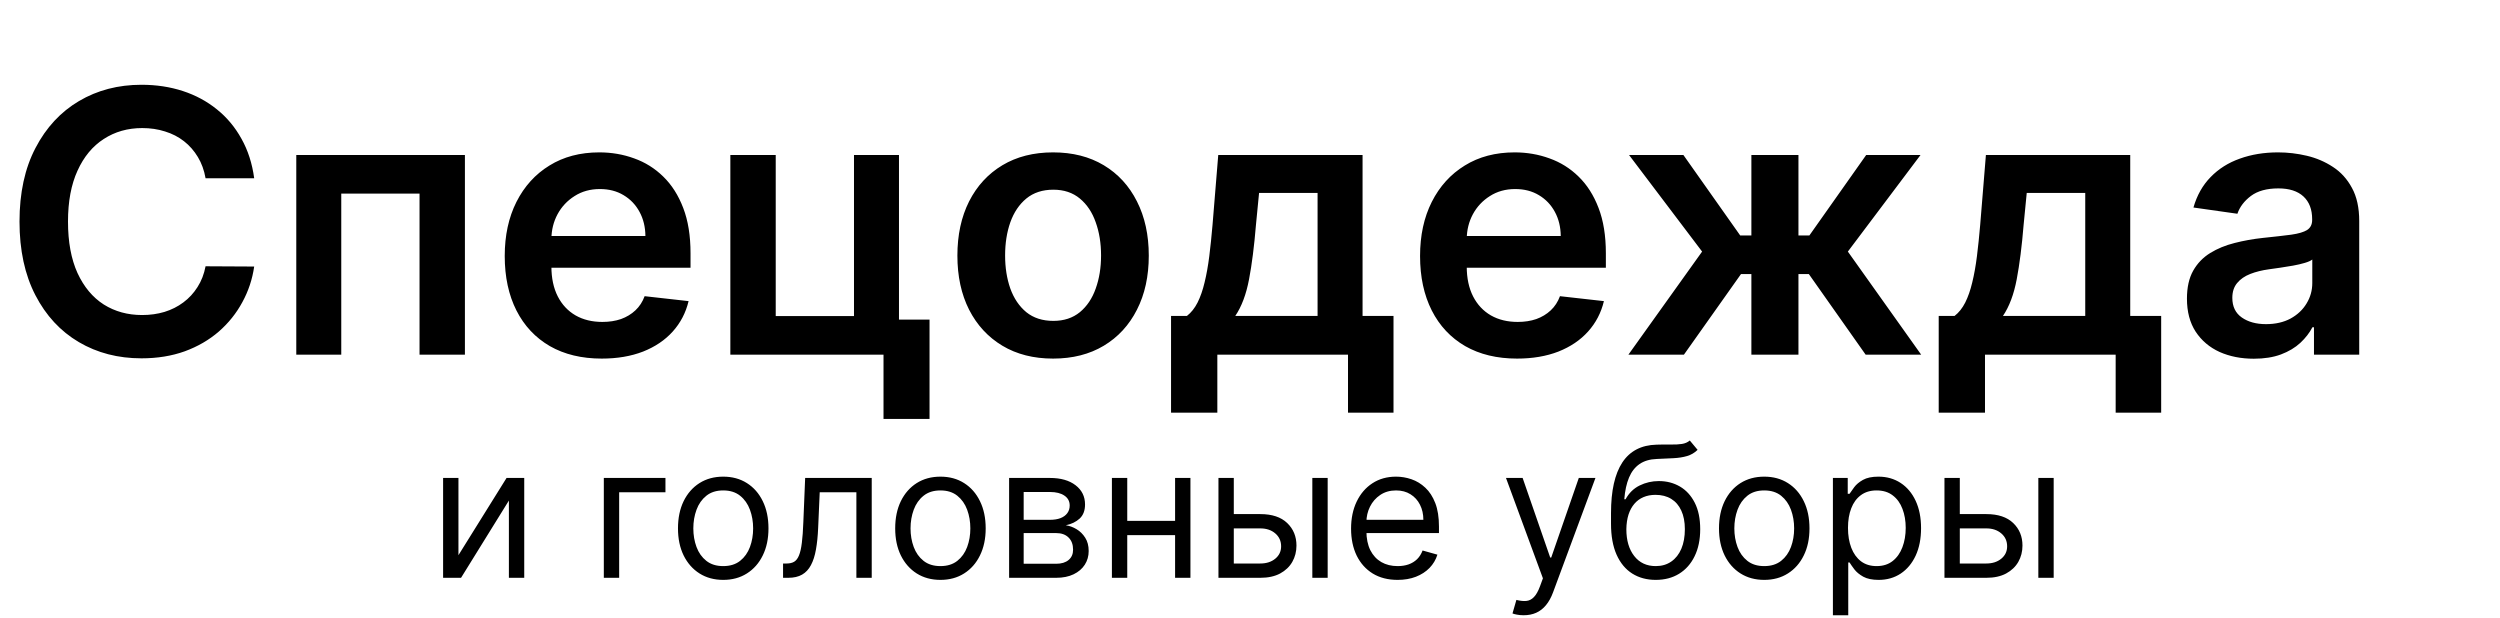
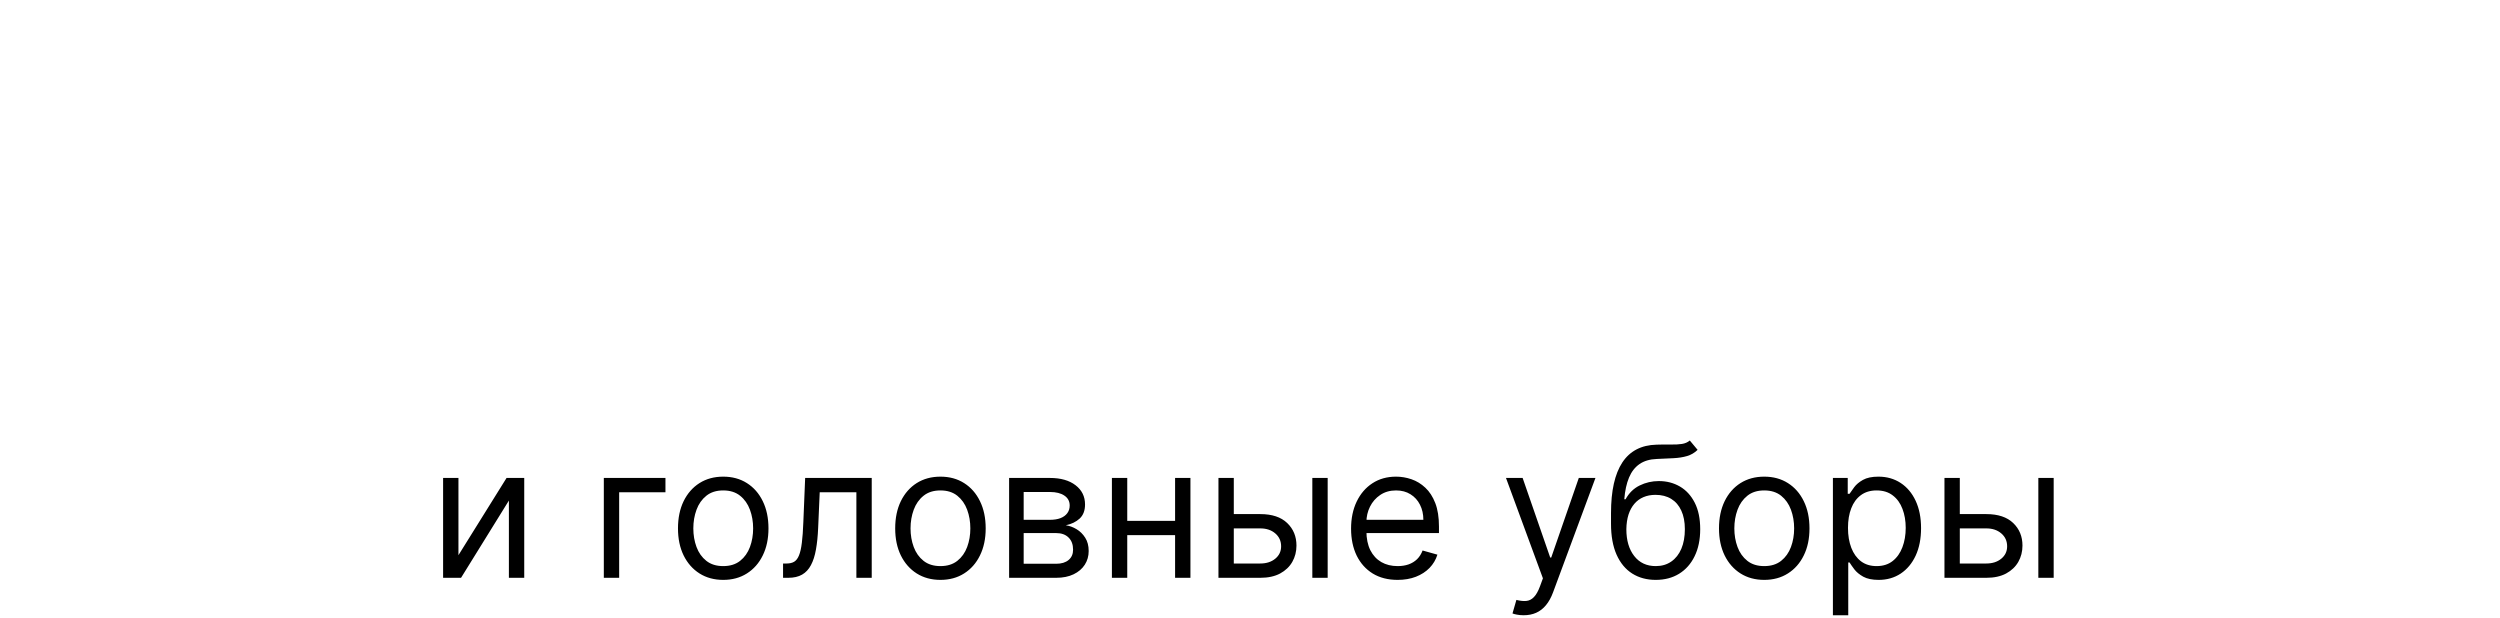
<svg xmlns="http://www.w3.org/2000/svg" width="437" height="108" viewBox="0 0 437 108" fill="none">
-   <path d="M44.432 31.159H35.932C35.689 29.765 35.242 28.53 34.591 27.454C33.939 26.364 33.129 25.439 32.159 24.682C31.189 23.924 30.083 23.356 28.841 22.977C27.614 22.583 26.288 22.386 24.864 22.386C22.333 22.386 20.091 23.023 18.136 24.296C16.182 25.553 14.652 27.401 13.546 29.841C12.439 32.265 11.886 35.227 11.886 38.727C11.886 42.288 12.439 45.288 13.546 47.727C14.667 50.151 16.197 51.985 18.136 53.227C20.091 54.455 22.326 55.068 24.841 55.068C26.235 55.068 27.538 54.886 28.75 54.523C29.977 54.144 31.076 53.591 32.045 52.864C33.03 52.136 33.856 51.242 34.523 50.182C35.205 49.121 35.674 47.909 35.932 46.545L44.432 46.591C44.114 48.803 43.424 50.879 42.364 52.818C41.318 54.758 39.947 56.47 38.25 57.955C36.553 59.424 34.568 60.576 32.295 61.409C30.023 62.227 27.5 62.636 24.727 62.636C20.636 62.636 16.985 61.689 13.773 59.795C10.561 57.901 8.03 55.167 6.182 51.591C4.333 48.015 3.409 43.727 3.409 38.727C3.409 33.712 4.341 29.424 6.205 25.864C8.068 22.288 10.606 19.553 13.818 17.659C17.03 15.765 20.667 14.818 24.727 14.818C27.318 14.818 29.727 15.182 31.954 15.909C34.182 16.636 36.167 17.704 37.909 19.114C39.651 20.508 41.083 22.22 42.205 24.25C43.341 26.265 44.083 28.568 44.432 31.159ZM51.79 62V27.091H81.267V62H73.335V33.841H59.653V62H51.79ZM105.182 62.682C101.682 62.682 98.659 61.955 96.114 60.5C93.583 59.03 91.636 56.955 90.273 54.273C88.909 51.576 88.227 48.401 88.227 44.75C88.227 41.159 88.909 38.008 90.273 35.295C91.651 32.568 93.576 30.447 96.046 28.932C98.515 27.401 101.417 26.636 104.75 26.636C106.902 26.636 108.932 26.985 110.841 27.682C112.765 28.364 114.462 29.424 115.932 30.864C117.417 32.303 118.583 34.136 119.432 36.364C120.28 38.576 120.705 41.212 120.705 44.273V46.795H92.091V41.25H112.818C112.803 39.674 112.462 38.273 111.795 37.045C111.129 35.803 110.197 34.826 109 34.114C107.818 33.401 106.439 33.045 104.864 33.045C103.182 33.045 101.705 33.455 100.432 34.273C99.159 35.076 98.167 36.136 97.454 37.455C96.758 38.758 96.401 40.189 96.386 41.75V46.591C96.386 48.621 96.758 50.364 97.5 51.818C98.242 53.258 99.28 54.364 100.614 55.136C101.947 55.894 103.508 56.273 105.295 56.273C106.492 56.273 107.576 56.106 108.545 55.773C109.515 55.424 110.356 54.917 111.068 54.25C111.78 53.583 112.318 52.758 112.682 51.773L120.364 52.636C119.879 54.667 118.955 56.439 117.591 57.955C116.242 59.455 114.515 60.621 112.409 61.455C110.303 62.273 107.894 62.682 105.182 62.682ZM157.142 27.091V55.864H162.483V73.227H154.438V62H127.665V27.091H135.597V55.25H149.278V27.091H157.142ZM184.08 62.682C180.67 62.682 177.716 61.932 175.216 60.432C172.716 58.932 170.777 56.833 169.398 54.136C168.034 51.439 167.352 48.288 167.352 44.682C167.352 41.076 168.034 37.917 169.398 35.205C170.777 32.492 172.716 30.386 175.216 28.886C177.716 27.386 180.67 26.636 184.08 26.636C187.489 26.636 190.443 27.386 192.943 28.886C195.443 30.386 197.375 32.492 198.739 35.205C200.117 37.917 200.807 41.076 200.807 44.682C200.807 48.288 200.117 51.439 198.739 54.136C197.375 56.833 195.443 58.932 192.943 60.432C190.443 61.932 187.489 62.682 184.08 62.682ZM184.125 56.091C185.973 56.091 187.519 55.583 188.761 54.568C190.004 53.538 190.928 52.159 191.534 50.432C192.155 48.705 192.466 46.78 192.466 44.659C192.466 42.523 192.155 40.591 191.534 38.864C190.928 37.121 190.004 35.735 188.761 34.705C187.519 33.674 185.973 33.159 184.125 33.159C182.231 33.159 180.655 33.674 179.398 34.705C178.155 35.735 177.223 37.121 176.602 38.864C175.996 40.591 175.693 42.523 175.693 44.659C175.693 46.78 175.996 48.705 176.602 50.432C177.223 52.159 178.155 53.538 179.398 54.568C180.655 55.583 182.231 56.091 184.125 56.091ZM204.699 72.136V55.227H207.472C208.214 54.651 208.835 53.871 209.335 52.886C209.835 51.886 210.244 50.712 210.562 49.364C210.896 48 211.169 46.477 211.381 44.795C211.593 43.099 211.782 41.273 211.949 39.318L212.949 27.091H238.176V55.227H243.585V72.136H235.631V62H212.79V72.136H204.699ZM215.926 55.227H230.312V33.727H220.085L219.54 39.318C219.237 43.015 218.835 46.182 218.335 48.818C217.835 51.455 217.032 53.591 215.926 55.227ZM265.182 62.682C261.682 62.682 258.659 61.955 256.114 60.5C253.583 59.03 251.636 56.955 250.273 54.273C248.909 51.576 248.227 48.401 248.227 44.75C248.227 41.159 248.909 38.008 250.273 35.295C251.652 32.568 253.576 30.447 256.045 28.932C258.515 27.401 261.417 26.636 264.75 26.636C266.902 26.636 268.932 26.985 270.841 27.682C272.765 28.364 274.462 29.424 275.932 30.864C277.417 32.303 278.583 34.136 279.432 36.364C280.28 38.576 280.705 41.212 280.705 44.273V46.795H252.091V41.25H272.818C272.803 39.674 272.462 38.273 271.795 37.045C271.129 35.803 270.197 34.826 269 34.114C267.818 33.401 266.439 33.045 264.864 33.045C263.182 33.045 261.705 33.455 260.432 34.273C259.159 35.076 258.167 36.136 257.455 37.455C256.758 38.758 256.402 40.189 256.386 41.75V46.591C256.386 48.621 256.758 50.364 257.5 51.818C258.242 53.258 259.28 54.364 260.614 55.136C261.947 55.894 263.508 56.273 265.295 56.273C266.492 56.273 267.576 56.106 268.545 55.773C269.515 55.424 270.356 54.917 271.068 54.25C271.78 53.583 272.318 52.758 272.682 51.773L280.364 52.636C279.879 54.667 278.955 56.439 277.591 57.955C276.242 59.455 274.515 60.621 272.409 61.455C270.303 62.273 267.894 62.682 265.182 62.682ZM284.642 62L297.528 43.977L284.756 27.091H294.256L304.188 41.159H306.142V27.091H314.369V41.159H316.278L326.21 27.091H335.71L323.006 43.977L335.824 62H326.119L316.188 47.909H314.369V62H306.142V47.909H304.324L294.347 62H284.642ZM338.886 72.136V55.227H341.659C342.402 54.651 343.023 53.871 343.523 52.886C344.023 51.886 344.432 50.712 344.75 49.364C345.083 48 345.356 46.477 345.568 44.795C345.78 43.099 345.97 41.273 346.136 39.318L347.136 27.091H372.364V55.227H377.773V72.136H369.818V62H346.977V72.136H338.886ZM350.114 55.227H364.5V33.727H354.273L353.727 39.318C353.424 43.015 353.023 46.182 352.523 48.818C352.023 51.455 351.22 53.591 350.114 55.227ZM393.96 62.705C391.748 62.705 389.756 62.311 387.983 61.523C386.225 60.72 384.831 59.538 383.801 57.977C382.786 56.417 382.278 54.492 382.278 52.205C382.278 50.235 382.642 48.606 383.369 47.318C384.097 46.03 385.089 45 386.347 44.227C387.604 43.455 389.021 42.871 390.597 42.477C392.188 42.068 393.831 41.773 395.528 41.591C397.574 41.379 399.233 41.189 400.506 41.023C401.778 40.841 402.703 40.568 403.278 40.205C403.869 39.826 404.165 39.242 404.165 38.455V38.318C404.165 36.606 403.657 35.28 402.642 34.341C401.627 33.401 400.165 32.932 398.256 32.932C396.241 32.932 394.642 33.371 393.46 34.25C392.294 35.129 391.506 36.167 391.097 37.364L383.415 36.273C384.021 34.151 385.021 32.379 386.415 30.954C387.809 29.515 389.513 28.439 391.528 27.727C393.544 27 395.771 26.636 398.21 26.636C399.892 26.636 401.566 26.833 403.233 27.227C404.9 27.621 406.422 28.273 407.801 29.182C409.18 30.076 410.286 31.296 411.119 32.841C411.968 34.386 412.392 36.318 412.392 38.636V62H404.483V57.205H404.21C403.71 58.174 403.006 59.083 402.097 59.932C401.203 60.765 400.074 61.439 398.71 61.955C397.362 62.455 395.778 62.705 393.96 62.705ZM396.097 56.659C397.748 56.659 399.18 56.333 400.392 55.682C401.604 55.015 402.536 54.136 403.188 53.045C403.854 51.955 404.188 50.765 404.188 49.477V45.364C403.93 45.576 403.491 45.773 402.869 45.955C402.263 46.136 401.581 46.295 400.824 46.432C400.066 46.568 399.316 46.689 398.574 46.795C397.831 46.901 397.188 46.992 396.642 47.068C395.415 47.235 394.316 47.508 393.347 47.886C392.377 48.265 391.612 48.795 391.051 49.477C390.491 50.144 390.21 51.008 390.21 52.068C390.21 53.583 390.763 54.727 391.869 55.5C392.975 56.273 394.384 56.659 396.097 56.659Z" fill="black" />
  <path d="M80.136 97.046L88.546 83.546H91.636V101H88.954V87.5L80.591 101H77.454V83.546H80.136V97.046ZM116.321 83.546V86.046H108.23V101H105.548V83.546H116.321ZM126.42 101.364C124.845 101.364 123.462 100.989 122.273 100.239C121.091 99.489 120.167 98.439 119.5 97.091C118.841 95.742 118.511 94.167 118.511 92.364C118.511 90.546 118.841 88.958 119.5 87.602C120.167 86.246 121.091 85.193 122.273 84.443C123.462 83.693 124.845 83.318 126.42 83.318C127.996 83.318 129.375 83.693 130.557 84.443C131.746 85.193 132.67 86.246 133.33 87.602C133.996 88.958 134.33 90.546 134.33 92.364C134.33 94.167 133.996 95.742 133.33 97.091C132.67 98.439 131.746 99.489 130.557 100.239C129.375 100.989 127.996 101.364 126.42 101.364ZM126.42 98.954C127.617 98.954 128.602 98.648 129.375 98.034C130.148 97.421 130.72 96.614 131.091 95.614C131.462 94.614 131.648 93.53 131.648 92.364C131.648 91.197 131.462 90.11 131.091 89.102C130.72 88.095 130.148 87.28 129.375 86.659C128.602 86.038 127.617 85.727 126.42 85.727C125.223 85.727 124.239 86.038 123.466 86.659C122.693 87.28 122.121 88.095 121.75 89.102C121.379 90.11 121.193 91.197 121.193 92.364C121.193 93.53 121.379 94.614 121.75 95.614C122.121 96.614 122.693 97.421 123.466 98.034C124.239 98.648 125.223 98.954 126.42 98.954ZM136.878 101V98.5H137.514C138.037 98.5 138.473 98.398 138.821 98.193C139.17 97.981 139.45 97.614 139.662 97.091C139.882 96.561 140.048 95.826 140.162 94.886C140.283 93.939 140.37 92.735 140.423 91.273L140.741 83.546H152.378V101H149.696V86.046H143.287L143.014 92.273C142.954 93.704 142.825 94.966 142.628 96.057C142.438 97.14 142.147 98.049 141.753 98.784C141.366 99.519 140.851 100.072 140.207 100.443C139.563 100.814 138.757 101 137.787 101H136.878ZM164.389 101.364C162.813 101.364 161.431 100.989 160.241 100.239C159.06 99.489 158.135 98.439 157.469 97.091C156.81 95.742 156.48 94.167 156.48 92.364C156.48 90.546 156.81 88.958 157.469 87.602C158.135 86.246 159.06 85.193 160.241 84.443C161.431 83.693 162.813 83.318 164.389 83.318C165.965 83.318 167.344 83.693 168.526 84.443C169.715 85.193 170.639 86.246 171.298 87.602C171.965 88.958 172.298 90.546 172.298 92.364C172.298 94.167 171.965 95.742 171.298 97.091C170.639 98.439 169.715 99.489 168.526 100.239C167.344 100.989 165.965 101.364 164.389 101.364ZM164.389 98.954C165.586 98.954 166.571 98.648 167.344 98.034C168.116 97.421 168.688 96.614 169.06 95.614C169.431 94.614 169.616 93.53 169.616 92.364C169.616 91.197 169.431 90.11 169.06 89.102C168.688 88.095 168.116 87.28 167.344 86.659C166.571 86.038 165.586 85.727 164.389 85.727C163.192 85.727 162.207 86.038 161.435 86.659C160.662 87.28 160.09 88.095 159.719 89.102C159.348 90.11 159.162 91.197 159.162 92.364C159.162 93.53 159.348 94.614 159.719 95.614C160.09 96.614 160.662 97.421 161.435 98.034C162.207 98.648 163.192 98.954 164.389 98.954ZM176.392 101V83.546H183.528C185.407 83.546 186.9 83.97 188.006 84.818C189.112 85.667 189.665 86.788 189.665 88.182C189.665 89.242 189.35 90.064 188.722 90.648C188.093 91.224 187.286 91.614 186.301 91.818C186.945 91.909 187.57 92.136 188.176 92.5C188.79 92.864 189.297 93.364 189.699 94C190.1 94.629 190.301 95.401 190.301 96.318C190.301 97.212 190.074 98.011 189.619 98.716C189.165 99.421 188.513 99.977 187.665 100.386C186.816 100.795 185.801 101 184.619 101H176.392ZM178.938 98.546H184.619C185.544 98.546 186.267 98.326 186.79 97.886C187.313 97.447 187.574 96.849 187.574 96.091C187.574 95.189 187.313 94.481 186.79 93.966C186.267 93.443 185.544 93.182 184.619 93.182H178.938V98.546ZM178.938 90.864H183.528C184.248 90.864 184.866 90.765 185.381 90.568C185.896 90.364 186.29 90.076 186.562 89.704C186.843 89.326 186.983 88.879 186.983 88.364C186.983 87.629 186.676 87.053 186.062 86.636C185.449 86.212 184.604 86 183.528 86H178.938V90.864ZM206.043 91.046V93.546H196.406V91.046H206.043ZM197.043 83.546V101H194.361V83.546H197.043ZM208.088 83.546V101H205.406V83.546H208.088ZM215.304 89.864H220.304C222.349 89.864 223.914 90.383 224.997 91.421C226.08 92.458 226.622 93.773 226.622 95.364C226.622 96.409 226.38 97.36 225.895 98.216C225.41 99.064 224.698 99.742 223.759 100.25C222.819 100.75 221.668 101 220.304 101H212.986V83.546H215.668V98.5H220.304C221.365 98.5 222.236 98.22 222.918 97.659C223.599 97.099 223.94 96.379 223.94 95.5C223.94 94.576 223.599 93.822 222.918 93.239C222.236 92.655 221.365 92.364 220.304 92.364H215.304V89.864ZM229.395 101V83.546H232.077V101H229.395ZM244.304 101.364C242.622 101.364 241.171 100.992 239.952 100.25C238.74 99.5 237.804 98.454 237.145 97.114C236.493 95.765 236.168 94.197 236.168 92.409C236.168 90.621 236.493 89.046 237.145 87.682C237.804 86.311 238.721 85.242 239.895 84.477C241.077 83.704 242.455 83.318 244.031 83.318C244.94 83.318 245.838 83.47 246.724 83.773C247.611 84.076 248.418 84.568 249.145 85.25C249.872 85.924 250.452 86.818 250.884 87.932C251.315 89.046 251.531 90.417 251.531 92.046V93.182H238.077V90.864H248.804C248.804 89.879 248.607 89 248.213 88.227C247.827 87.454 247.274 86.845 246.554 86.398C245.842 85.951 245.001 85.727 244.031 85.727C242.963 85.727 242.039 85.992 241.259 86.523C240.486 87.046 239.891 87.727 239.474 88.568C239.058 89.409 238.849 90.311 238.849 91.273V92.818C238.849 94.136 239.077 95.254 239.531 96.171C239.993 97.079 240.634 97.773 241.452 98.25C242.27 98.72 243.221 98.954 244.304 98.954C245.009 98.954 245.645 98.856 246.213 98.659C246.789 98.454 247.285 98.151 247.702 97.75C248.118 97.341 248.44 96.833 248.668 96.227L251.259 96.954C250.986 97.833 250.527 98.606 249.884 99.273C249.24 99.932 248.444 100.447 247.497 100.818C246.55 101.182 245.486 101.364 244.304 101.364ZM266.338 107.545C265.884 107.545 265.478 107.508 265.122 107.432C264.766 107.364 264.52 107.295 264.384 107.227L265.065 104.864C265.717 105.03 266.293 105.091 266.793 105.045C267.293 105 267.736 104.777 268.122 104.375C268.516 103.981 268.876 103.341 269.202 102.455L269.702 101.091L263.247 83.546H266.156L270.974 97.454H271.156L275.974 83.546H278.884L271.474 103.545C271.141 104.447 270.728 105.193 270.236 105.784C269.743 106.383 269.171 106.826 268.52 107.114C267.876 107.402 267.149 107.545 266.338 107.545ZM295.378 77L296.741 78.636C296.211 79.151 295.598 79.511 294.901 79.716C294.204 79.921 293.416 80.046 292.537 80.091C291.658 80.136 290.681 80.182 289.605 80.227C288.393 80.273 287.389 80.568 286.594 81.114C285.798 81.659 285.185 82.447 284.753 83.477C284.321 84.508 284.045 85.773 283.923 87.273H284.151C284.741 86.182 285.56 85.379 286.605 84.864C287.651 84.349 288.772 84.091 289.969 84.091C291.332 84.091 292.56 84.409 293.651 85.046C294.741 85.682 295.605 86.625 296.241 87.875C296.878 89.125 297.196 90.667 297.196 92.5C297.196 94.326 296.87 95.901 296.219 97.227C295.575 98.553 294.67 99.576 293.503 100.295C292.344 101.008 290.984 101.364 289.423 101.364C287.863 101.364 286.495 100.996 285.321 100.261C284.147 99.519 283.234 98.421 282.582 96.966C281.931 95.504 281.605 93.697 281.605 91.546V89.682C281.605 85.796 282.264 82.849 283.582 80.841C284.908 78.833 286.901 77.796 289.56 77.727C290.499 77.697 291.336 77.689 292.071 77.704C292.806 77.72 293.446 77.686 293.991 77.602C294.537 77.519 294.999 77.318 295.378 77ZM289.423 98.954C290.476 98.954 291.382 98.689 292.139 98.159C292.904 97.629 293.491 96.883 293.901 95.921C294.31 94.951 294.514 93.811 294.514 92.5C294.514 91.227 294.306 90.144 293.889 89.25C293.48 88.356 292.893 87.674 292.128 87.204C291.363 86.735 290.446 86.5 289.378 86.5C288.598 86.5 287.897 86.633 287.276 86.898C286.654 87.163 286.124 87.553 285.685 88.068C285.245 88.583 284.904 89.212 284.662 89.954C284.427 90.697 284.302 91.546 284.287 92.5C284.287 94.454 284.745 96.019 285.662 97.193C286.579 98.367 287.832 98.954 289.423 98.954ZM308.389 101.364C306.813 101.364 305.431 100.989 304.241 100.239C303.06 99.489 302.135 98.439 301.469 97.091C300.81 95.742 300.48 94.167 300.48 92.364C300.48 90.546 300.81 88.958 301.469 87.602C302.135 86.246 303.06 85.193 304.241 84.443C305.431 83.693 306.813 83.318 308.389 83.318C309.965 83.318 311.344 83.693 312.526 84.443C313.715 85.193 314.639 86.246 315.298 87.602C315.965 88.958 316.298 90.546 316.298 92.364C316.298 94.167 315.965 95.742 315.298 97.091C314.639 98.439 313.715 99.489 312.526 100.239C311.344 100.989 309.965 101.364 308.389 101.364ZM308.389 98.954C309.586 98.954 310.571 98.648 311.344 98.034C312.116 97.421 312.688 96.614 313.06 95.614C313.431 94.614 313.616 93.53 313.616 92.364C313.616 91.197 313.431 90.11 313.06 89.102C312.688 88.095 312.116 87.28 311.344 86.659C310.571 86.038 309.586 85.727 308.389 85.727C307.192 85.727 306.207 86.038 305.435 86.659C304.662 87.28 304.09 88.095 303.719 89.102C303.348 90.11 303.162 91.197 303.162 92.364C303.162 93.53 303.348 94.614 303.719 95.614C304.09 96.614 304.662 97.421 305.435 98.034C306.207 98.648 307.192 98.954 308.389 98.954ZM320.392 107.545V83.546H322.983V86.318H323.301C323.498 86.015 323.771 85.629 324.119 85.159C324.475 84.682 324.983 84.258 325.642 83.886C326.309 83.508 327.21 83.318 328.347 83.318C329.816 83.318 331.112 83.686 332.233 84.421C333.354 85.155 334.229 86.197 334.858 87.546C335.487 88.894 335.801 90.485 335.801 92.318C335.801 94.167 335.487 95.769 334.858 97.125C334.229 98.474 333.358 99.519 332.244 100.261C331.131 100.996 329.847 101.364 328.392 101.364C327.271 101.364 326.373 101.178 325.699 100.807C325.025 100.428 324.506 100 324.142 99.523C323.778 99.038 323.498 98.636 323.301 98.318H323.074V107.545H320.392ZM323.028 92.273C323.028 93.591 323.222 94.754 323.608 95.761C323.994 96.761 324.559 97.546 325.301 98.114C326.044 98.674 326.953 98.954 328.028 98.954C329.15 98.954 330.085 98.659 330.835 98.068C331.593 97.47 332.161 96.667 332.54 95.659C332.926 94.644 333.119 93.515 333.119 92.273C333.119 91.046 332.93 89.939 332.551 88.954C332.18 87.962 331.616 87.178 330.858 86.602C330.108 86.019 329.165 85.727 328.028 85.727C326.938 85.727 326.021 86.004 325.278 86.557C324.536 87.102 323.975 87.867 323.597 88.852C323.218 89.829 323.028 90.97 323.028 92.273ZM342.21 89.864H347.21C349.256 89.864 350.82 90.383 351.903 91.421C352.987 92.458 353.528 93.773 353.528 95.364C353.528 96.409 353.286 97.36 352.801 98.216C352.316 99.064 351.604 99.742 350.665 100.25C349.725 100.75 348.574 101 347.21 101H339.892V83.546H342.574V98.5H347.21C348.271 98.5 349.142 98.22 349.824 97.659C350.506 97.099 350.847 96.379 350.847 95.5C350.847 94.576 350.506 93.822 349.824 93.239C349.142 92.655 348.271 92.364 347.21 92.364H342.21V89.864ZM356.301 101V83.546H358.983V101H356.301Z" fill="black" />
</svg>